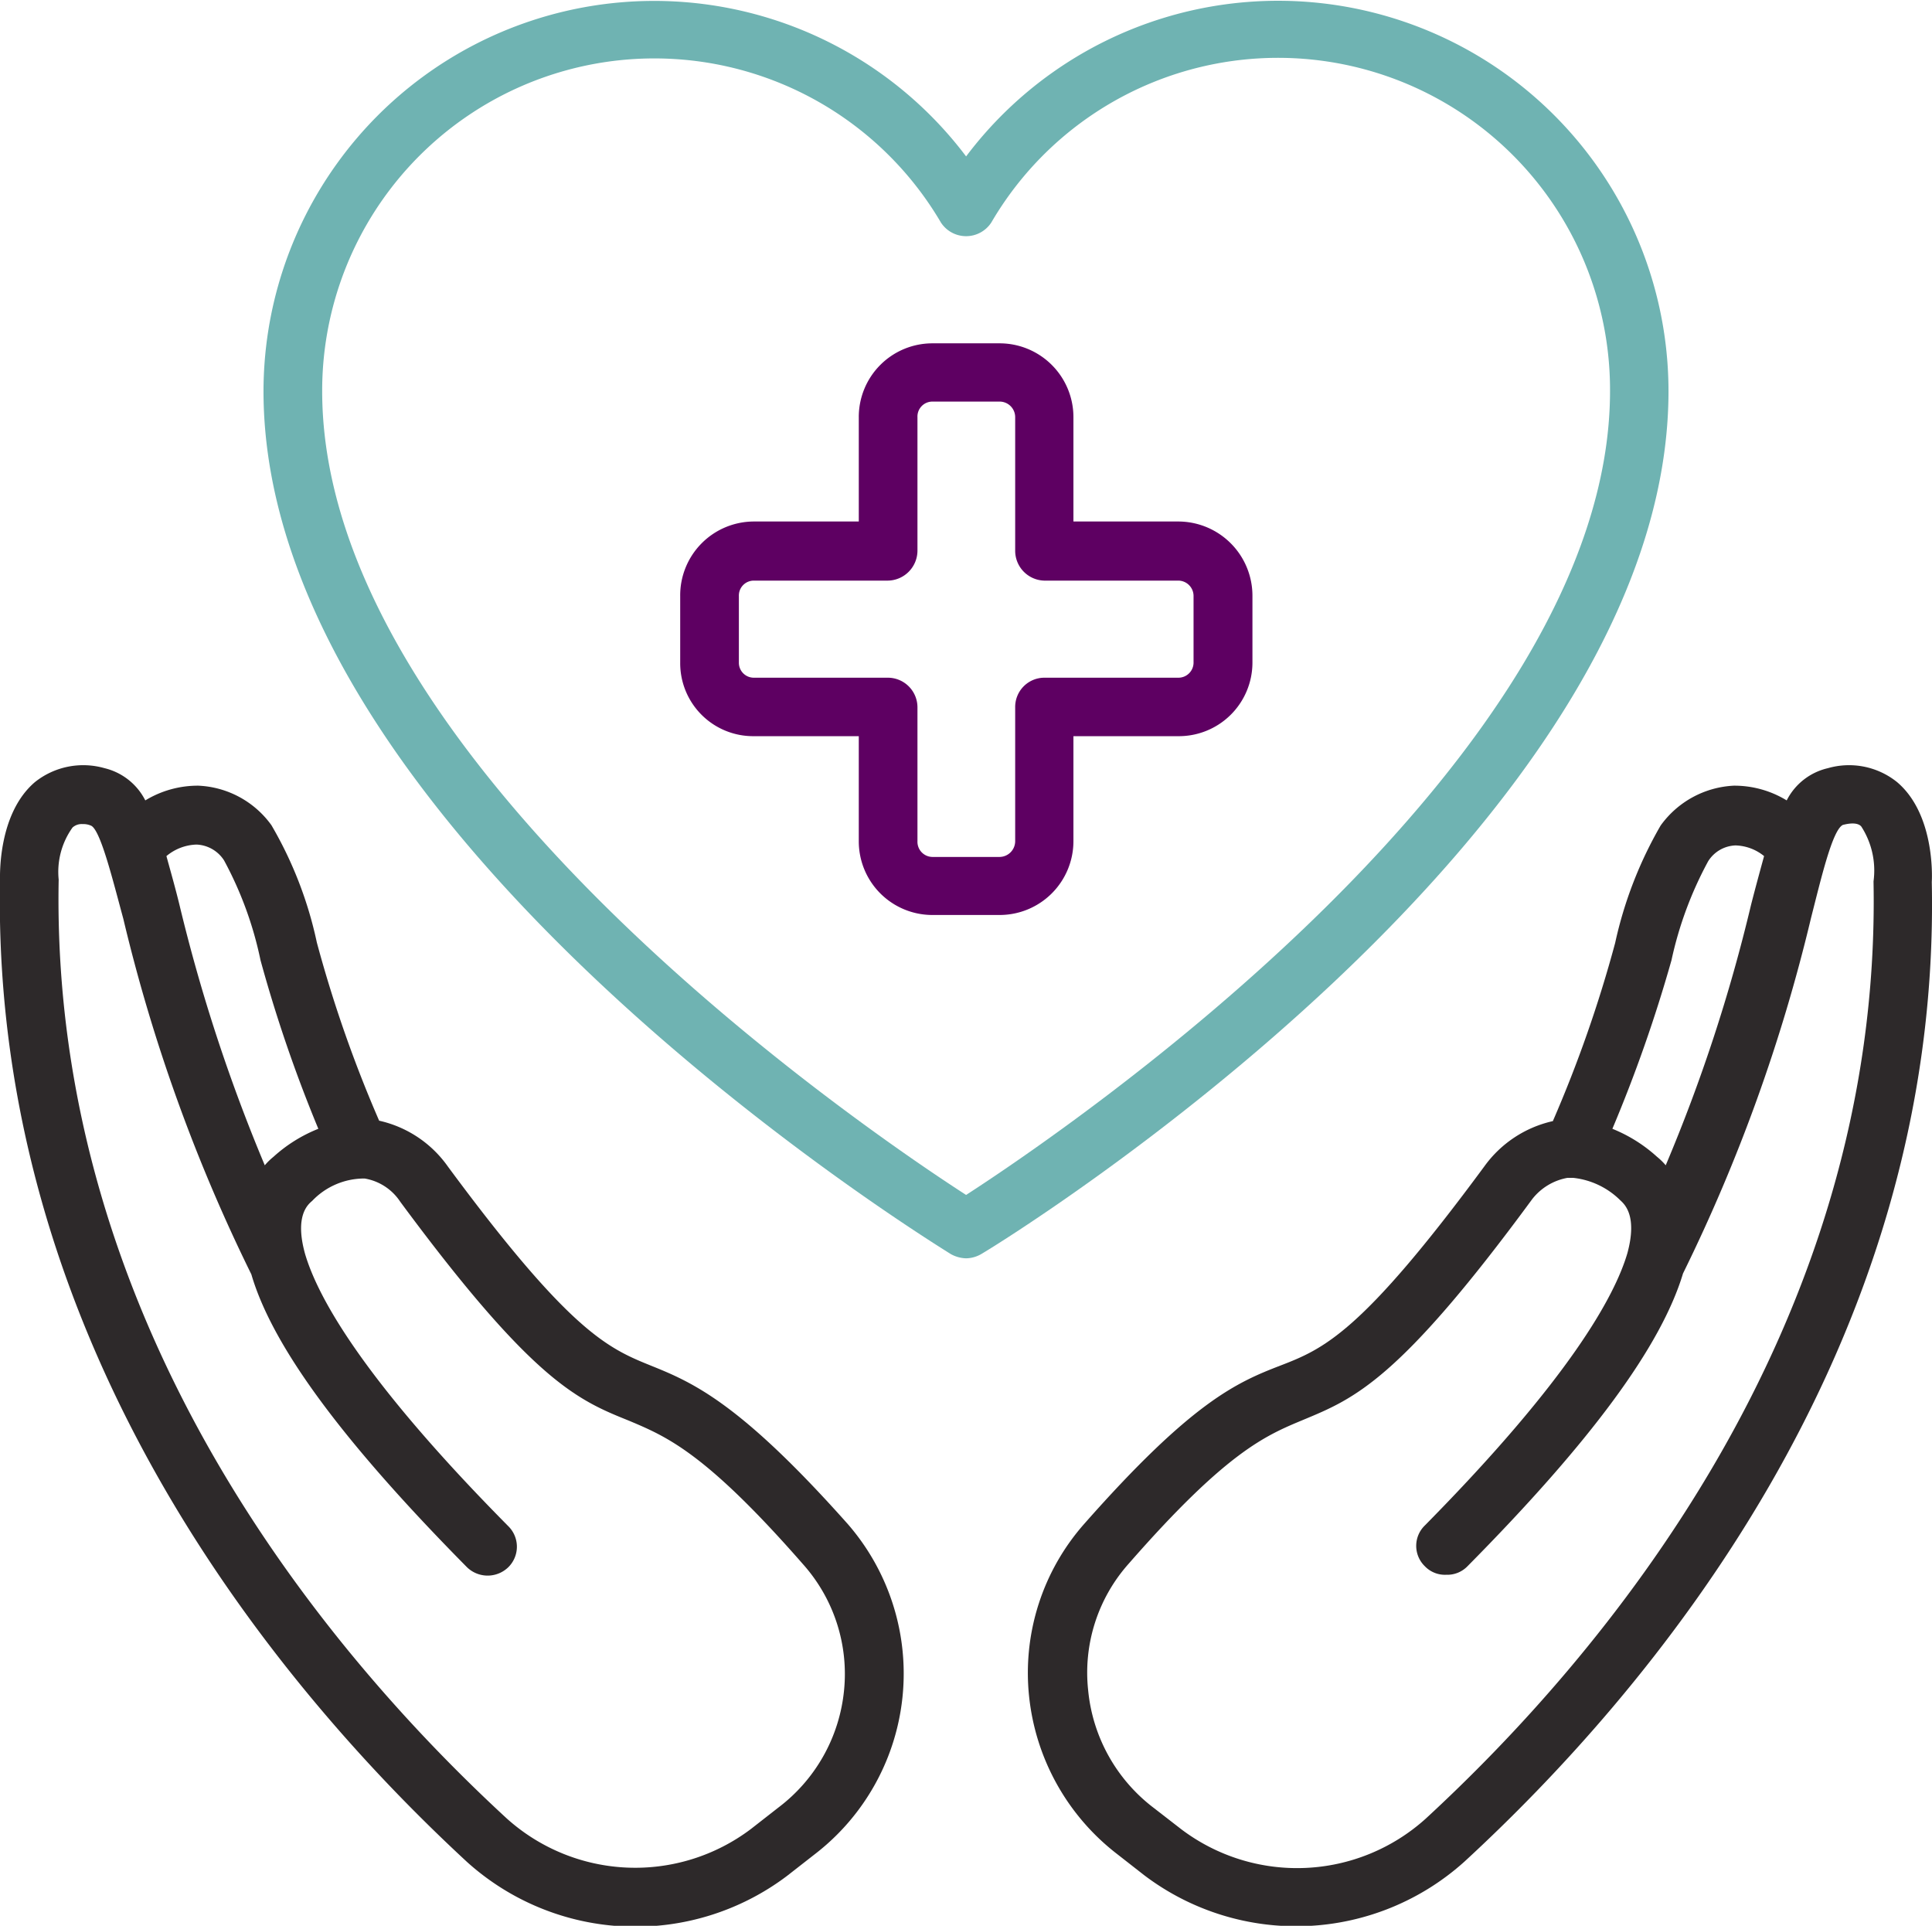
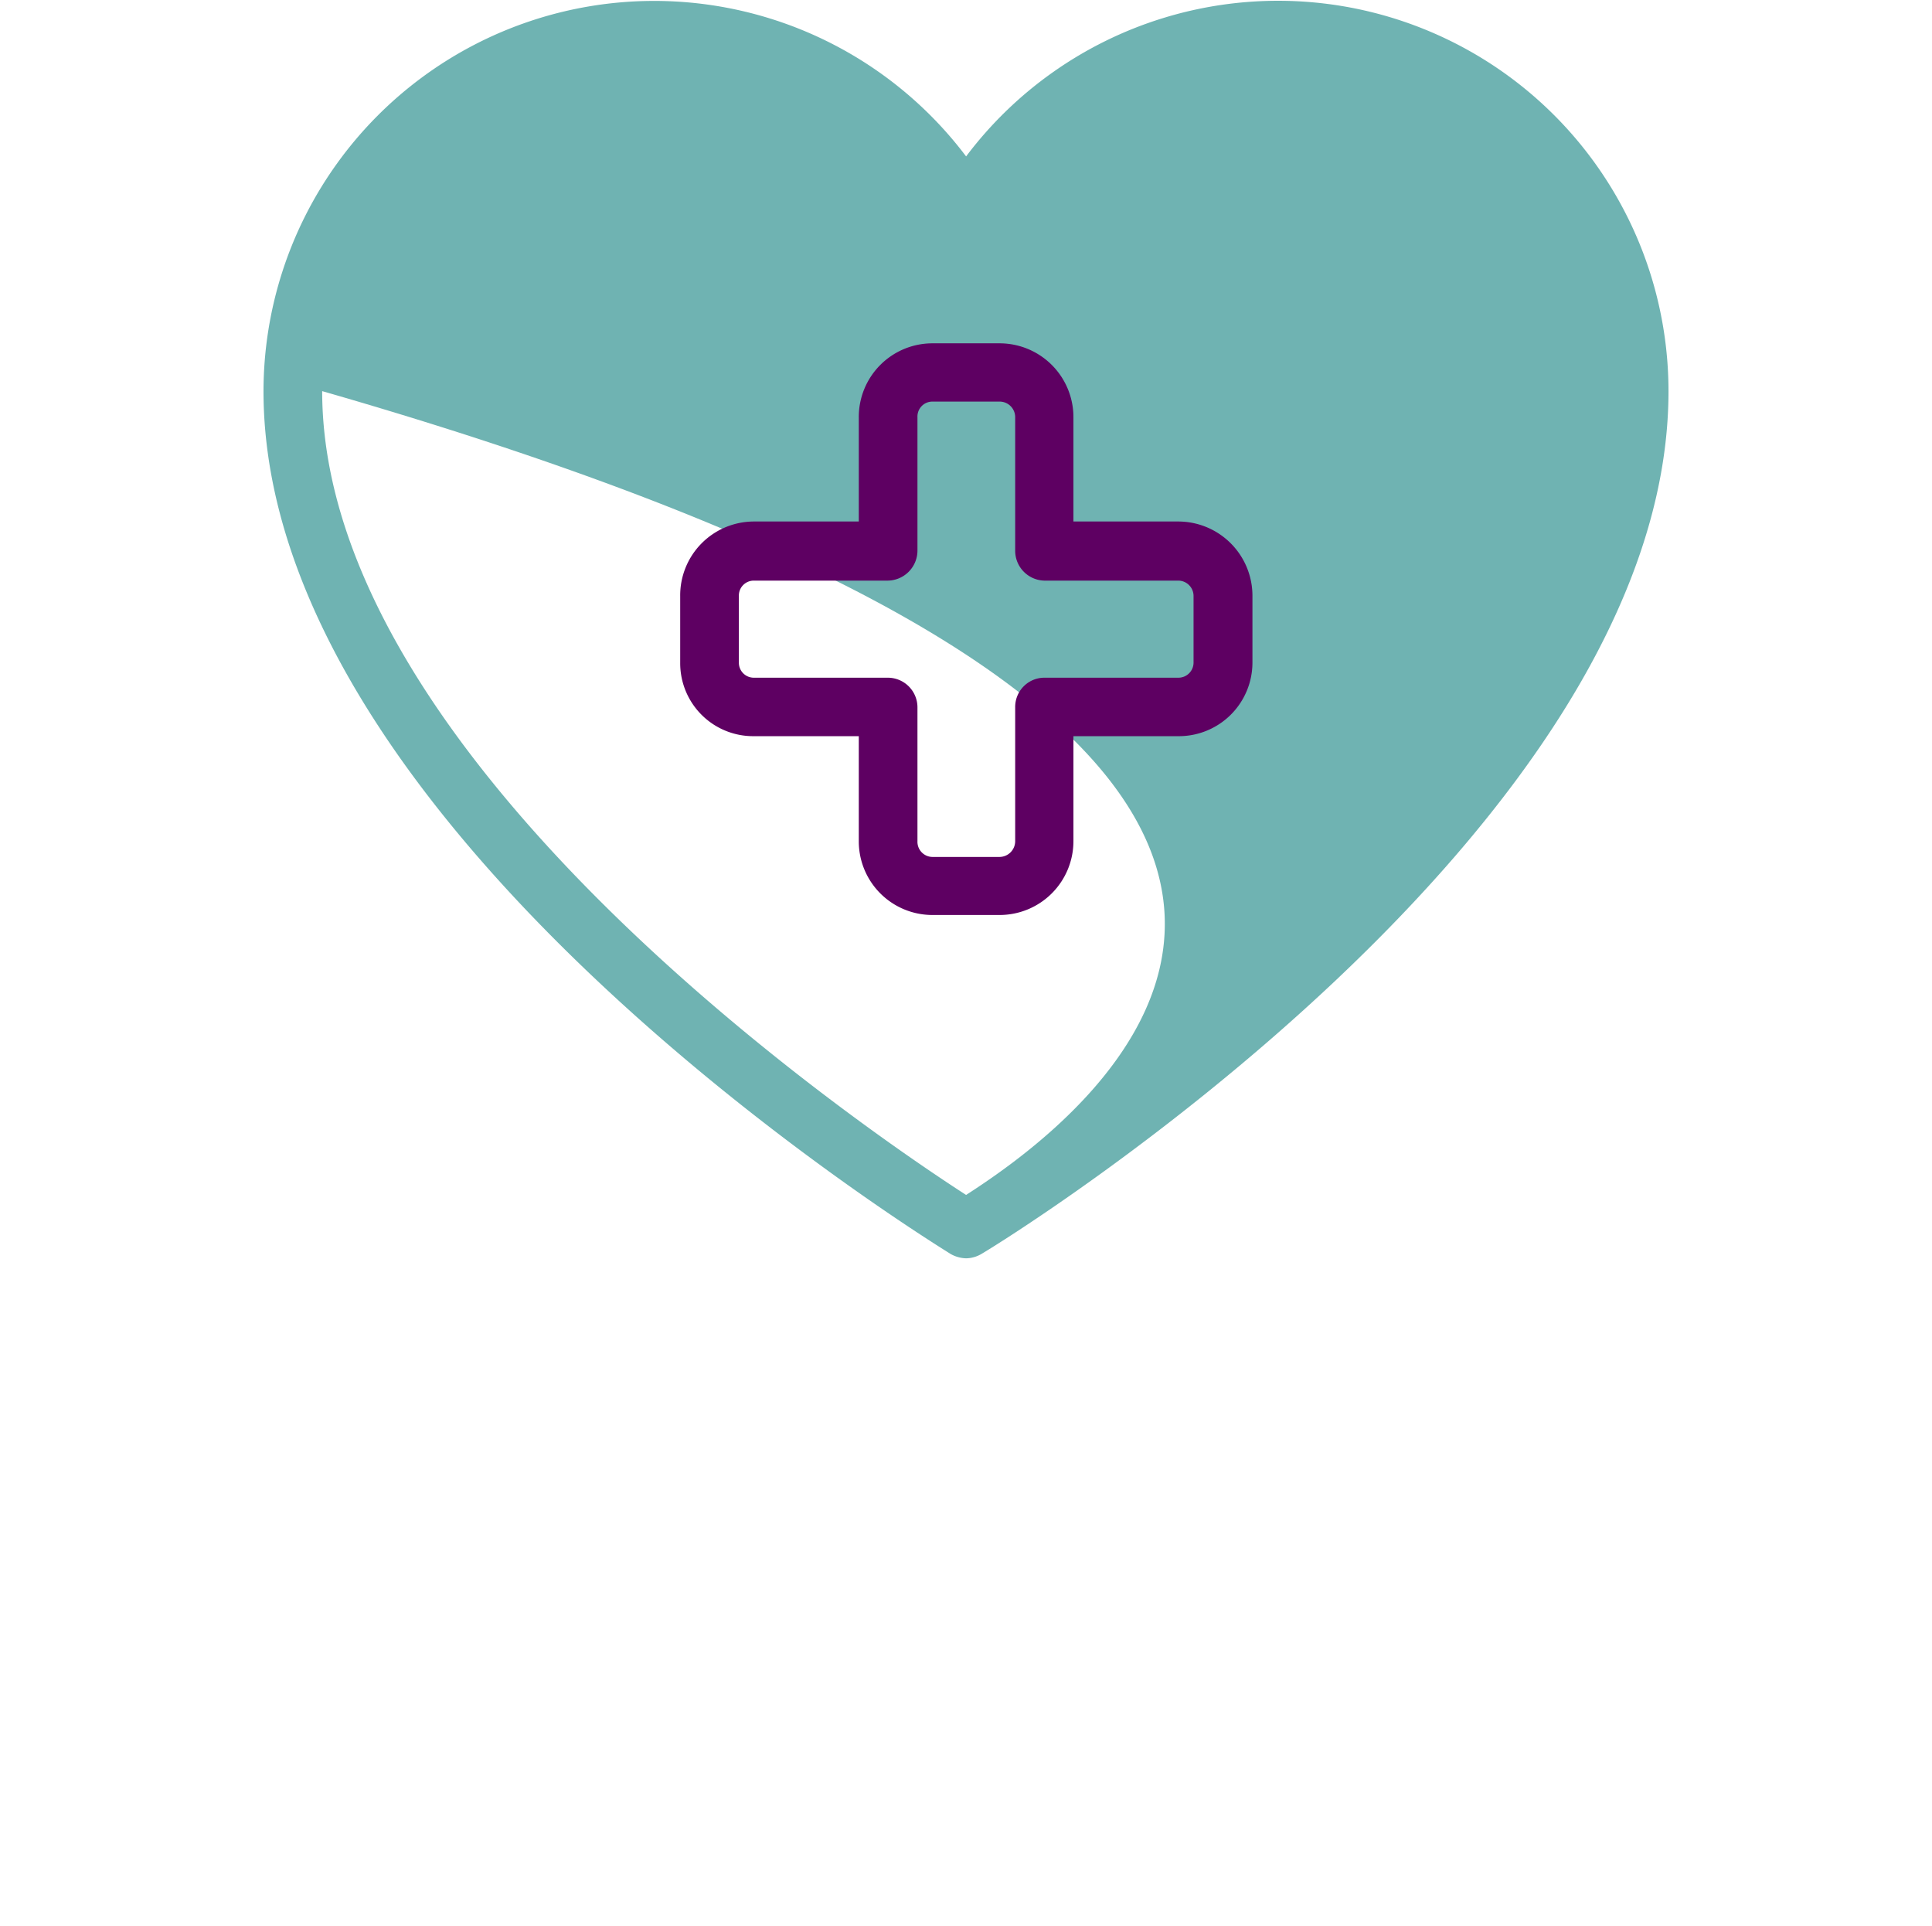
<svg xmlns="http://www.w3.org/2000/svg" viewBox="0 0 90.55 90.25">
  <defs>
    <style>.cls-1{fill:#6fb3b2;}.cls-2{fill:#2d292a;}.cls-3{fill:#5e0062;}</style>
  </defs>
  <g id="Layer_2" data-name="Layer 2">
    <g id="Layer_2-2" data-name="Layer 2">
-       <path class="cls-1" d="M78.2,18.33a18.3,18.3,0,0,0-32.92-11,18.31,18.31,0,0,0-32.93,11c0,20.52,30.91,39.62,32.21,40.44a1.56,1.56,0,0,0,.72.2,1.46,1.46,0,0,0,.71-.2C47.31,58,78.2,38.85,78.2,18.33ZM45.28,56C40.63,53,15.1,35.68,15.1,18.33a15.57,15.57,0,0,1,29-7.9,1.41,1.41,0,0,0,2.36,0,15.56,15.56,0,0,1,29,7.9C75.45,35.68,49.92,53,45.28,56Z" />
-       <path class="cls-2" d="M30.51,64c-2-.81-3.77-1.55-9.51-9.32a5.37,5.37,0,0,0-3.23-2.16,60.24,60.24,0,0,1-2.92-8.35,18.52,18.52,0,0,0-2.13-5.5A4.46,4.46,0,0,0,9.3,36.82a4.74,4.74,0,0,0-2.49.69A2.9,2.9,0,0,0,4.9,36a3.63,3.63,0,0,0-3.26.65C-.09,38.12,0,41,0,41.26c-.41,22.15,13.54,38.28,21.89,46a11.79,11.79,0,0,0,15,.65l1.28-1a10.68,10.68,0,0,0,1.57-15.48C34.67,65.73,32.47,64.79,30.51,64ZM9.21,39.58a1.61,1.61,0,0,1,1.29.74A17.11,17.11,0,0,1,12.21,45a66.23,66.23,0,0,0,2.71,7.9,6.94,6.94,0,0,0-2.1,1.31,3.08,3.08,0,0,0-.41.4,79.21,79.21,0,0,1-4-12.21c-.2-.82-.41-1.55-.61-2.28A2.3,2.3,0,0,1,9.21,39.58ZM39.56,79.21a7.84,7.84,0,0,1-3.08,5.5l-1.28,1a9,9,0,0,1-11.45-.49c-8-7.37-21.4-22.81-21-44a3.57,3.57,0,0,1,.65-2.44.64.64,0,0,1,.47-.16.89.89,0,0,1,.41.08c.44.24,1,2.52,1.5,4.36a79,79,0,0,0,6,16.66h0c1,3.42,4.34,7.89,10.1,13.72a1.39,1.39,0,0,0,1.95,0,1.35,1.35,0,0,0,0-1.91C17,64.63,14.9,60.8,14.3,58.77h0v0c-.5-1.79.13-2.32.33-2.49a3.37,3.37,0,0,1,2.46-1.05,2.49,2.49,0,0,1,1.67,1.09c6.23,8.43,8.31,9.29,10.72,10.26,1.75.74,3.56,1.47,8.16,6.73A7.72,7.72,0,0,1,39.56,79.21Z" />
-       <path class="cls-2" d="M88.91,36.65A3.59,3.59,0,0,0,85.67,36a2.89,2.89,0,0,0-1.93,1.51,4.71,4.71,0,0,0-2.48-.69,4.49,4.49,0,0,0-3.43,1.87,19.09,19.09,0,0,0-2.13,5.5,60.24,60.24,0,0,1-2.92,8.35,5.41,5.41,0,0,0-3.21,2.12C63.81,62.47,62.05,63.21,60,64s-4.15,1.71-9.18,7.41a10.55,10.55,0,0,0-2.59,8.07,10.74,10.74,0,0,0,4.13,7.41l1.28,1a11.79,11.79,0,0,0,15-.65C77,79.54,91,63.41,90.54,41.34,90.56,41,90.65,38.12,88.91,36.65ZM78.34,45a17.4,17.4,0,0,1,1.72-4.64,1.58,1.58,0,0,1,1.28-.74h0a2.21,2.21,0,0,1,1.34.5c-.2.73-.4,1.46-.61,2.28a77.05,77.05,0,0,1-4,12.21,3.08,3.08,0,0,0-.41-.4,7,7,0,0,0-2.09-1.31A67.8,67.8,0,0,0,78.34,45Zm9.47-3.66c.39,21.09-13,36.53-21,43.9a9,9,0,0,1-11.44.49l-1.29-1A7.86,7.86,0,0,1,51,79.21a7.67,7.67,0,0,1,1.91-5.94c4.6-5.26,6.42-6,8.17-6.73,2.4-1,4.48-1.83,10.73-10.34a2.7,2.7,0,0,1,1.65-1h.28a3.69,3.69,0,0,1,2.2,1.05c.18.17.82.7.33,2.49,0,0,0,0,0,0h0c-.59,2-2.69,5.86-9.49,12.75a1.33,1.33,0,0,0,0,1.91,1.3,1.3,0,0,0,1,.4,1.32,1.32,0,0,0,1-.4c5.77-5.83,9.07-10.3,10.1-13.72h0a79.3,79.3,0,0,0,6-16.66c.47-1.84,1-4.12,1.49-4.36.61-.16.81,0,.87.08A3.8,3.8,0,0,1,87.81,41.3Z" />
+       <path class="cls-1" d="M78.2,18.33a18.3,18.3,0,0,0-32.92-11,18.31,18.31,0,0,0-32.93,11c0,20.52,30.91,39.62,32.21,40.44a1.56,1.56,0,0,0,.72.2,1.46,1.46,0,0,0,.71-.2C47.31,58,78.2,38.85,78.2,18.33ZM45.28,56C40.63,53,15.1,35.68,15.1,18.33C75.45,35.68,49.92,53,45.28,56Z" />
      <path class="cls-3" d="M55.21,24.44h-4.9V19.55a3.46,3.46,0,0,0-3.47-3.46H43.71a3.45,3.45,0,0,0-3.46,3.46v4.89H35.34a3.46,3.46,0,0,0-3.46,3.5v3.13a3.42,3.42,0,0,0,3.46,3.43h4.91v4.92a3.45,3.45,0,0,0,3.46,3.46h3.13a3.46,3.46,0,0,0,3.47-3.46V34.5h4.9a3.45,3.45,0,0,0,3.49-3.43V27.94A3.48,3.48,0,0,0,55.21,24.44Zm.73,6.63a.71.71,0,0,1-.73.69H48.94a1.37,1.37,0,0,0-1.36,1.39v6.27a.74.74,0,0,1-.74.74H43.71a.71.71,0,0,1-.71-.74V33.15a1.39,1.39,0,0,0-1.39-1.39H35.34a.7.7,0,0,1-.71-.69V27.94a.7.7,0,0,1,.71-.73h6.27A1.41,1.41,0,0,0,43,25.82V19.55a.7.7,0,0,1,.71-.73h3.13a.73.73,0,0,1,.74.73v6.27a1.4,1.4,0,0,0,1.36,1.39h6.27a.72.72,0,0,1,.73.73Z" />
    </g>
  </g>
</svg>